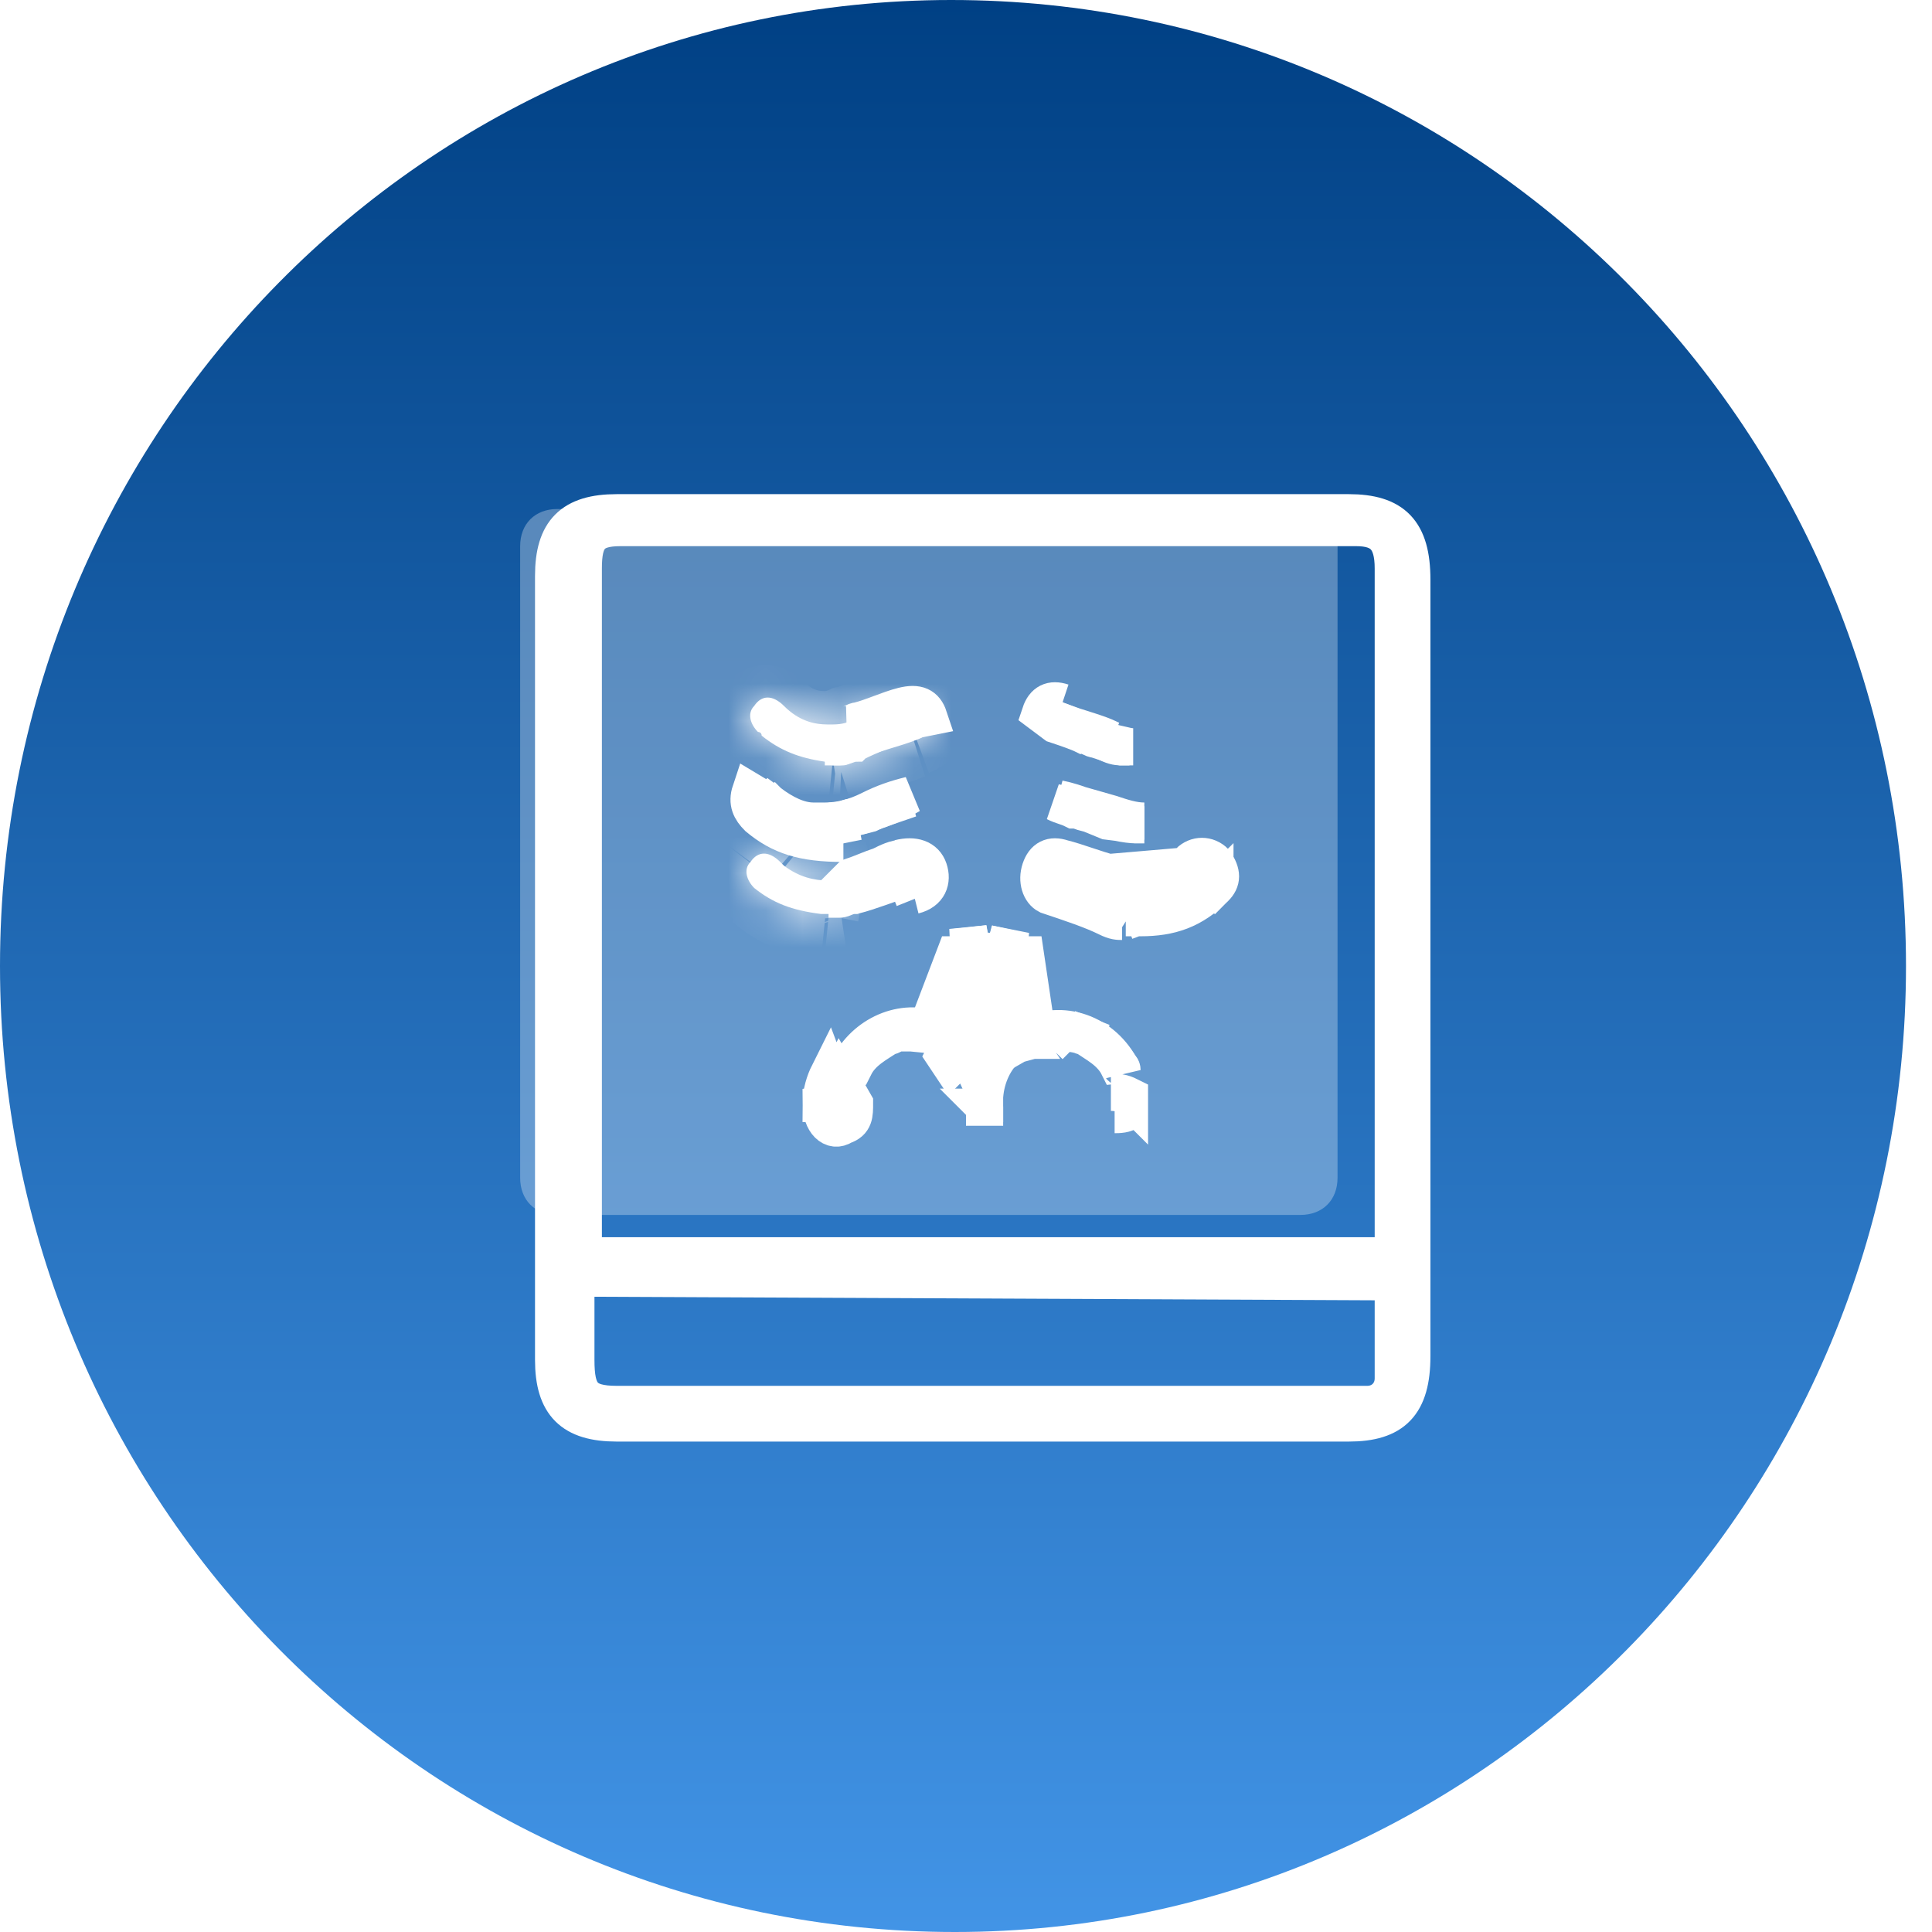
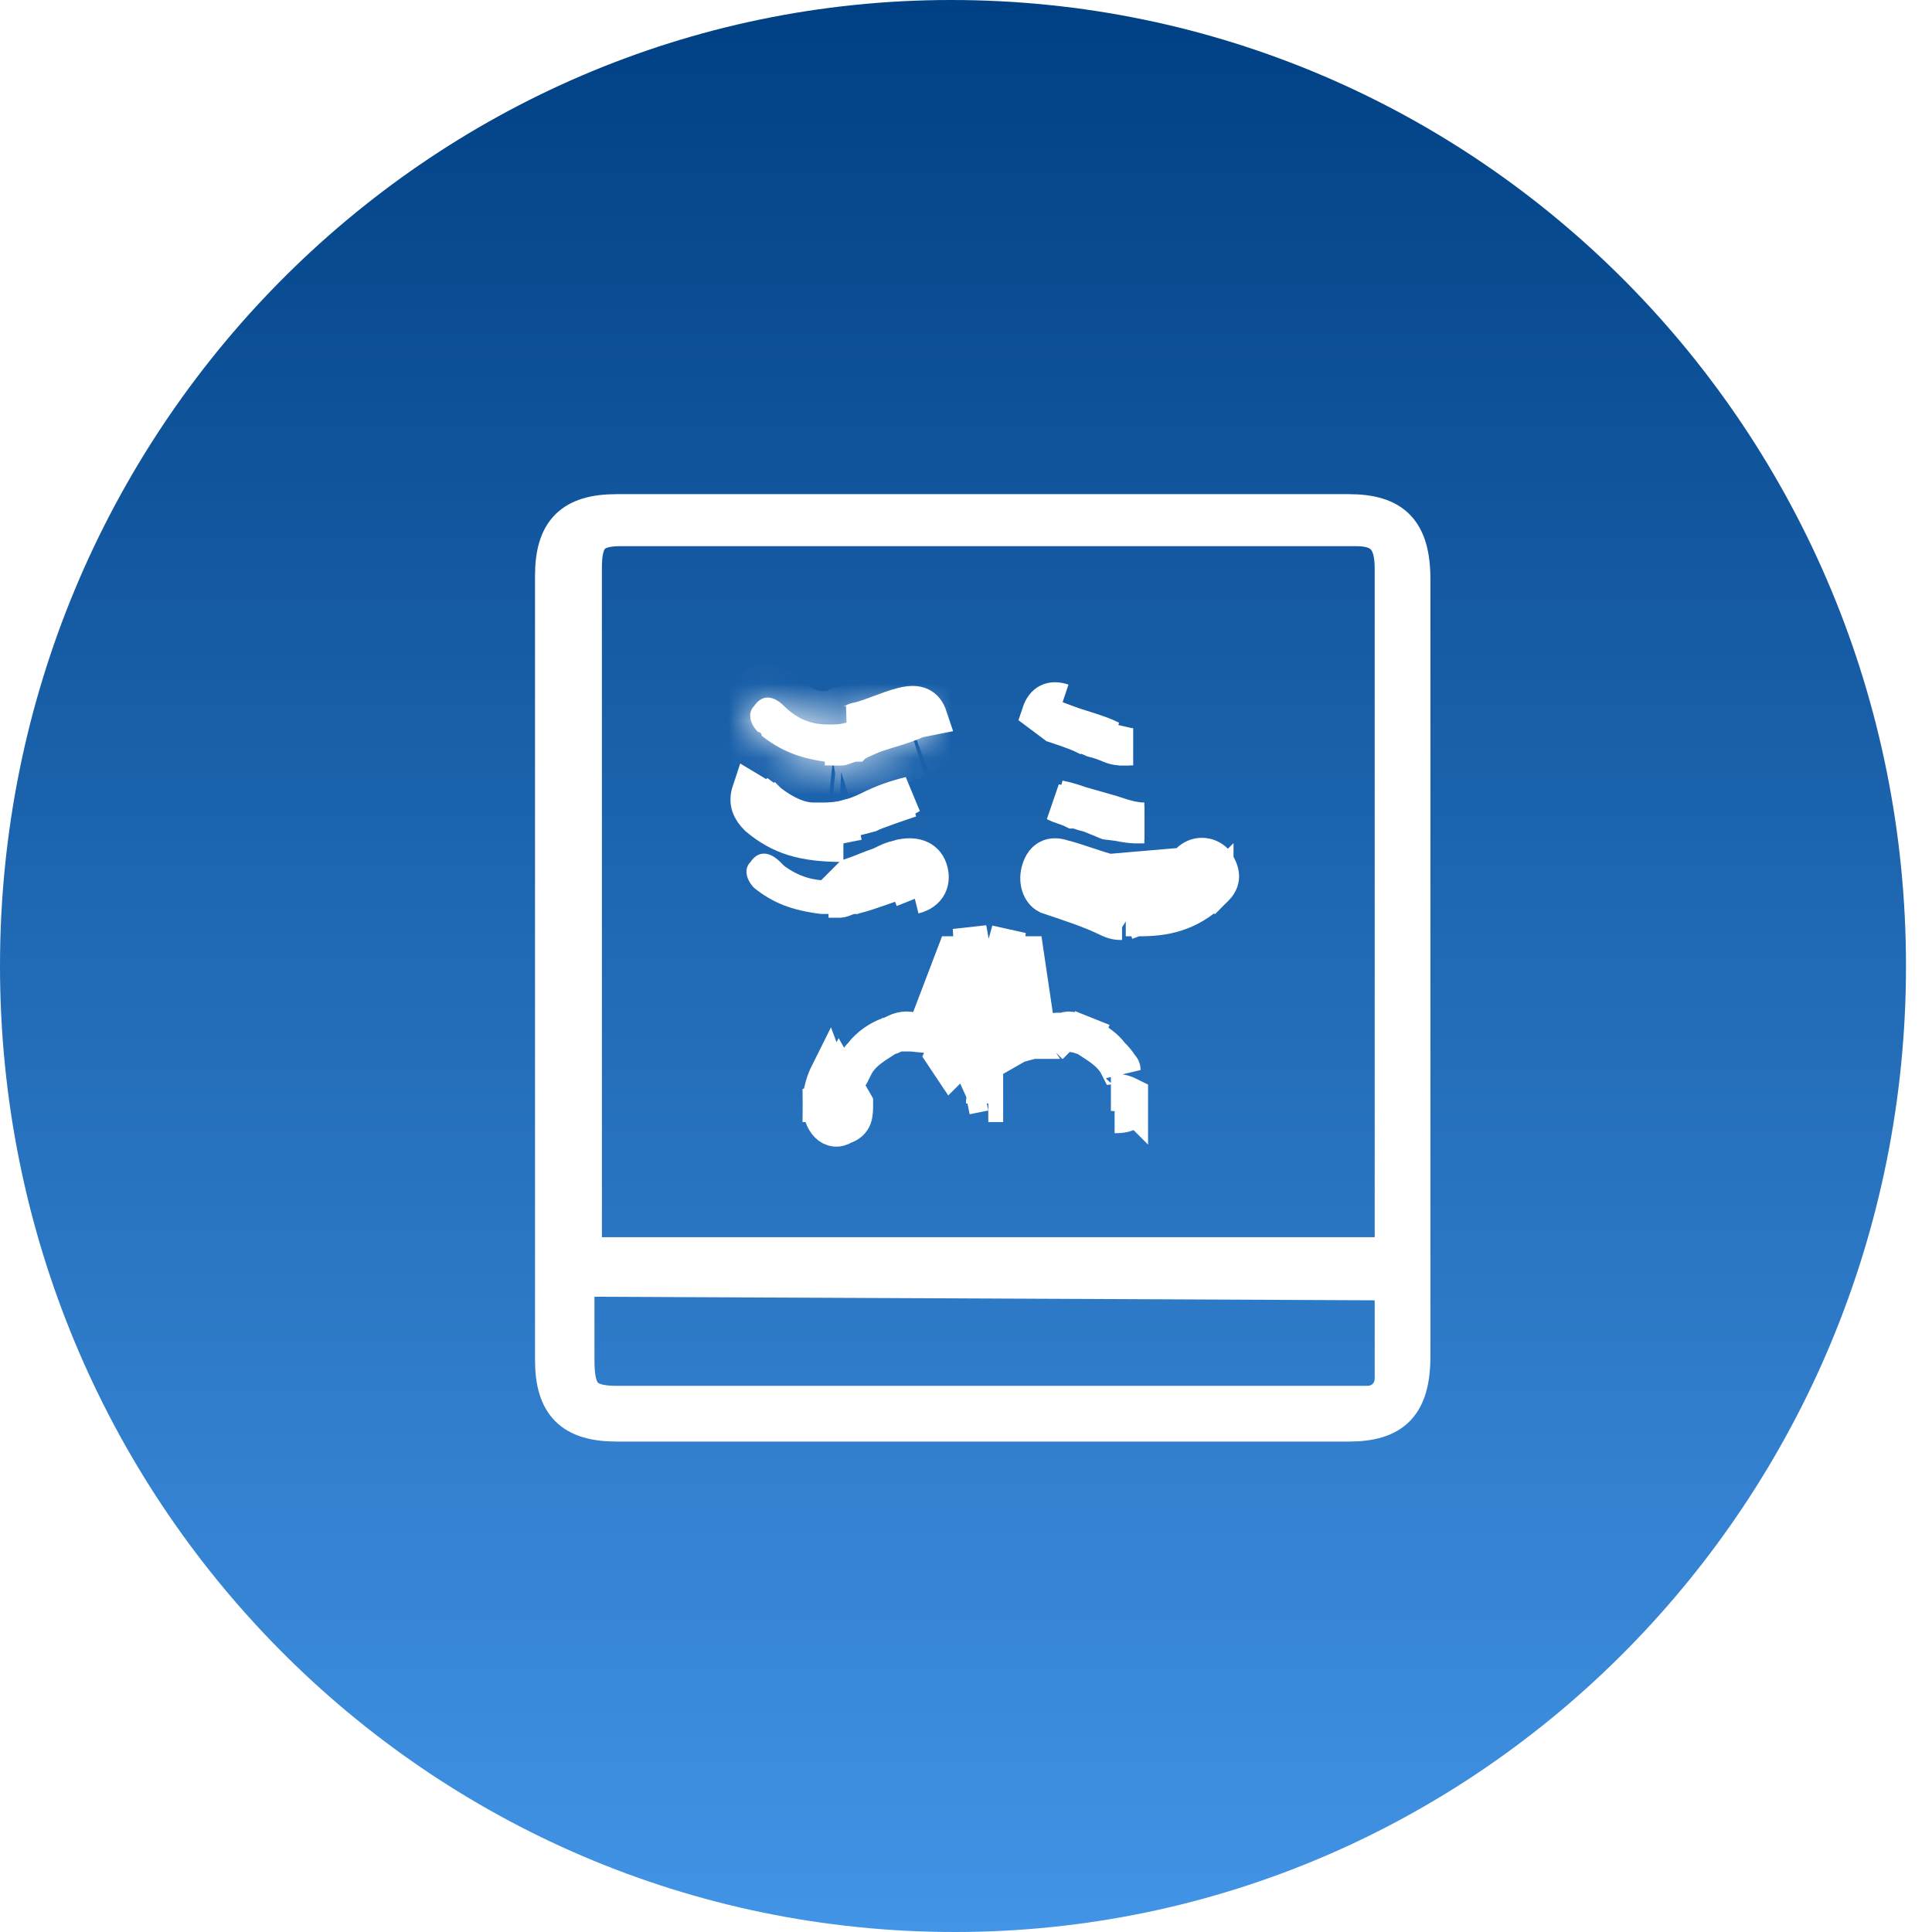
<svg xmlns="http://www.w3.org/2000/svg" version="1.1" id="Layer_1" x="0px" y="0px" viewBox="0 0 52 52" style="enable-background:new 0 0 52 52;" xml:space="preserve">
  <style type="text/css">
	.st0{fill:url(#SVGID_1_);}
	.st1{opacity:0.3;fill:#FFFFFF;enable-background:new    ;}
	.st2{fill:#FFFFFF;stroke:#FFFFFF;}
	.st3{fill-rule:evenodd;clip-rule:evenodd;fill:#FFFFFF;}
	.st4{fill-rule:evenodd;clip-rule:evenodd;fill:#FFFFFF;filter:url(#Adobe_OpacityMaskFilter);}
	.st5{mask:url(#path-10-inside-1_4246_2513_00000142875515390752970650000006871587684315274173_);fill:#FFFFFF;}
	
		.st6{fill-rule:evenodd;clip-rule:evenodd;fill:#FFFFFF;filter:url(#Adobe_OpacityMaskFilter_00000177453794159656651520000014628610766662641049_);}
	.st7{mask:url(#path-13-inside-2_4246_2513_00000013185833337024929080000004754881049530788783_);fill:#FFFFFF;}
</style>
  <linearGradient id="SVGID_1_" gradientUnits="userSpaceOnUse" x1="25.649" y1="52" x2="25.649" y2="0" gradientTransform="matrix(1 0 0 -1 0 52)">
    <stop offset="0" style="stop-color:#004084" />
    <stop offset="1" style="stop-color:#4294E6" />
  </linearGradient>
  <path class="st0" d="M51.3,26c0,14.4-11.5,26-25.6,26C11.5,52,0,40.4,0,26S11.5,0,25.6,0C39.8,0,51.3,11.6,51.3,26z" />
  <g>
-     <path class="st1" d="M14,14.7c0-0.6,0.4-1,1-1h20c0.6,0,1,0.4,1,1v17c0,0.6-0.4,1-1,1H15c-0.6,0-1-0.4-1-1V14.7z" />
    <path class="st2" d="M38,26c0,3.5,0,7,0,10.5c0,1.3-0.5,1.8-1.7,1.8c-6.6,0-13.1,0-19.7,0c-1.2,0-1.7-0.5-1.7-1.7   c0-7,0-14.1,0-21.1c0-1.2,0.5-1.7,1.7-1.7c6.6,0,13.1,0,19.7,0c1.2,0,1.7,0.5,1.7,1.8C38,19,38,22.5,38,26z M37.5,33.8   c0-0.2,0-0.3,0-0.5c0-6,0-12,0-18c0-0.8-0.3-1.1-1-1.1c-6.6,0-13.2,0-19.8,0c-0.8,0-1,0.3-1,1.1c0,6,0,12,0,18c0,0.1,0,0.3,0,0.5   L37.5,33.8z M15.5,34.4c0,0.7,0,1.5,0,2.2c0,0.9,0.2,1.2,1.1,1.2c6.6,0,13.2,0,19.8,0c0.1,0,0.2,0,0.4,0c0.4,0,0.7-0.3,0.7-0.7   c0-0.9,0-1.7,0-2.6L15.5,34.4z" />
-     <path class="st2" d="M26.6,25.4L26.6,25.4l-0.4,0.1c-0.2,0-0.3,0-0.4,0h0c-0.1,0-0.1,0-0.2,0c0,0,0,0,0,0L26.6,25.4z M26.6,25.4   l0.3,0.1c0.2,0.1,0.4,0.1,0.5,0.1c0,0,0,0,0.1,0c0.1,0,0.1,0,0.1,0L26.6,25.4z M27.5,25.7C27.5,25.7,27.5,25.7,27.5,25.7   c0,0-0.1,0-0.2,0c0,0,0,0,0,0c-0.1,0-0.2,0-0.4,0l-0.4,0.1v0.4v1.5v0.8l0.7-0.4c0.1,0,0.1-0.1,0.2-0.1c0.1,0,0.1-0.1,0.2-0.1   c1-0.5,2.1-0.1,2.6,0.9c-0.3-0.6-0.9-1.1-1.7-1.1c-1.1,0-1.9,0.7-2,1.8l0,0l0,0c0,0,0,0,0,0c-0.1-0.5-0.2-0.9-0.5-1.2   c-0.3-0.4-0.7-0.6-1.2-0.6h0c-0.6-0.1-1.1,0.1-1.5,0.5c-0.2,0.2-0.4,0.4-0.5,0.6c0.4-0.9,1.4-1.4,2.3-1.1l0,0   c0.1,0,0.3,0.1,0.4,0.2c0.1,0,0.2,0.1,0.3,0.1l0.7,0.3v-0.8v-1.5v-0.4l-0.4-0.1c-0.1,0-0.3,0-0.4,0c0,0,0,0,0,0c-0.1,0-0.1,0-0.1,0   c0,0,0,0,0,0L27.5,25.7z M26.5,29.8C26.5,29.9,26.5,29.9,26.5,29.8C26.5,29.9,26.5,29.9,26.5,29.8C26.5,29.9,26.5,29.9,26.5,29.8   C26.5,29.9,26.5,29.9,26.5,29.8C26.5,29.8,26.5,29.8,26.5,29.8l0,0.5L26.5,29.8z M26.5,29.8C26.5,29.9,26.5,29.9,26.5,29.8   C26.6,29.9,26.6,29.9,26.5,29.8C26.6,29.9,26.6,29.9,26.5,29.8C26.6,29.9,26.6,29.9,26.5,29.8C26.6,29.8,26.6,29.8,26.5,29.8   L26.5,29.8z M27.5,25.7C27.5,25.7,27.5,25.7,27.5,25.7L27.5,25.7z" />
    <path class="st2" d="M25.1,27.8L25,28.1L25.1,27.8L25.1,27.8c-0.1,0-0.2,0-0.3,0h0c-0.6-0.1-1.2,0.1-1.6,0.6l0.4,0.3l-0.4-0.3   c-0.1,0.1-0.2,0.3-0.3,0.4c0,0,0-0.1,0.1-0.1c0.2-0.4,0.6-0.6,0.9-0.8c0.1,0,0.2-0.1,0.2-0.1c0.2-0.1,0.4-0.1,0.6,0L25.1,27.8    M25.1,27.8C25.1,27.8,25.1,27.8,25.1,27.8 M25.1,27.8L25.1,27.8C25.1,27.8,25.1,27.8,25.1,27.8 M25.1,27.8L25.1,27.8 M22.1,29.7   c0,0.5,0.3,0.8,0.6,0.6c0.3-0.1,0.3-0.3,0.3-0.6l-0.4-0.7c0,0,0,0,0,0l0,0l0,0c-0.1,0.2-0.1,0.4-0.1,0.6c0,0,0,0,0,0l0,0h0l0,0l0,0   l0,0c0,0.1,0,0.1,0,0.1c0,0,0,0,0,0c0,0,0,0,0,0c0,0,0,0,0,0c0,0,0,0,0,0c0,0,0,0,0,0c0,0,0,0,0,0c0,0,0,0,0,0c0,0,0,0,0,0   c0,0,0,0,0,0c0,0,0,0,0,0c0,0,0,0,0,0c0,0,0,0,0,0c0,0,0,0,0,0c0,0,0-0.1,0-0.1L22.1,29.7z M22.1,29.7l0.5,0c0,0,0,0,0,0l0,0   c0,0,0,0,0,0l0,0c0,0,0,0,0,0L22.1,29.7l0.5,0l-0.3-0.8C22.2,29.1,22.1,29.4,22.1,29.7L22.1,29.7L22.1,29.7z M25,28.3   c0-0.1,0-0.3,0.1-0.5L25,28.3z M25,28.3C25,28.3,25,28.3,25,28.3L25,28.3z M26.6,25.4L26.6,25.4l-0.4,0.1c-0.2,0-0.3,0-0.4,0   c0,0,0,0,0,0c-0.1,0-0.1,0-0.1,0c0,0,0,0,0,0c0,0,0,0,0,0L26.6,25.4z M26.6,25.4l0.3,0.1c0,0,0,0,0.1,0l0,0c0.2,0,0.3,0.1,0.4,0.1   c0,0,0,0,0,0c0,0,0.1,0,0.1,0c0,0,0,0,0,0L26.6,25.4z M28.6,27.8c0.5,0,1,0.2,1.3,0.6c0.1,0.1,0.2,0.2,0.3,0.4c0,0,0-0.1-0.1-0.1   c-0.2-0.4-0.6-0.6-0.9-0.8l0.2-0.5l-0.2,0.5c-0.1,0-0.2-0.1-0.2-0.1C28.8,27.7,28.7,27.7,28.6,27.8c-0.1-0.1-0.3,0-0.4,0   c-0.2,0-0.3,0.1-0.5,0.2c0,0,0,0,0,0l-0.1,0l-0.2-0.3l0.2,0.3l-0.1,0l0,0l0,0l-0.2-0.3l0.2,0.3l0,0c0,0-0.1,0.1-0.1,0.1l0,0l0,0   l-0.7,0.4v-0.8v-1.5v-0.4l0.4-0.1c0,0,0,0,0,0l0,0c0.1,0,0.3,0,0.4,0c0,0,0,0,0,0c0.1,0,0.1,0,0.1,0c0,0,0,0,0,0l0.4,2.7l-0.2-0.5   c0.1,0,0.1-0.1,0.2-0.1C28.1,27.8,28.3,27.8,28.6,27.8z M28.6,27.8L28.6,27.8l0,0.5L28.6,27.8z M27,29.7l-0.4,0L27,29.7L27,29.7z    M27,29.7L27,29.7L27,29.7z M25.7,25.7L25.7,25.7L25.7,25.7C25.7,25.7,25.7,25.7,25.7,25.7c0.2,0,0.3,0,0.4,0l0.4,0.1v0.4v1.5v0.8   l-0.7-0.3c-0.1,0-0.2-0.1-0.2-0.1l0,0l0,0l0,0l0,0c-0.2-0.1-0.3-0.1-0.4-0.2l0,0c-0.1,0-0.1,0-0.2-0.1l0.1-0.5l-0.1,0.5   c-0.1,0-0.1,0-0.1,0L25.7,25.7z M25.7,25.7L25.7,25.7 M25.7,25.7L25.7,25.7 M25.7,25.7L25.7,25.7 M25.7,25.7L25.7,25.7 M26,28.3   L26,28.3c0.3,0.3,0.5,0.7,0.5,1.1l0,0L26,28.3z M26,28.3C25.9,28.3,25.9,28.3,26,28.3l-0.4,0.3 M26,28.3l-0.4,0.3 M25.6,28.7   l0.4-0.4c-0.1-0.1-0.2-0.2-0.4-0.3l-0.2,0.4L25.6,28.7z M25.7,25.7C25.6,25.7,25.6,25.7,25.7,25.7 M25.7,25.7L25.7,25.7 M25.6,25.7   C25.6,25.7,25.6,25.7,25.6,25.7 M25.6,25.7L25.6,25.7 M25.6,25.7C25.6,25.7,25.6,25.7,25.6,25.7L25.6,25.7z M24.8,27.2L24.8,27.2   L24.8,27.2z M26.5,29.4L26.5,29.4L26,29.5L26.5,29.4z M26.5,29.7C26.5,29.7,26.5,29.6,26.5,29.7C26.5,29.6,26.5,29.7,26.5,29.7   L26.5,29.7C26.5,29.7,26.5,29.7,26.5,29.7C26.5,29.7,26.5,29.7,26.5,29.7L26.5,29.7L26.5,29.7L26.5,29.7z M30.4,29.5   C30.4,29.5,30.4,29.5,30.4,29.5C30.4,29.5,30.4,29.6,30.4,29.5C30.4,29.6,30.4,29.6,30.4,29.5z M30.4,29.5c0,0,0,0.1,0,0.1   c0,0,0,0,0,0c-0.1-0.1-0.2-0.2-0.5-0.2C30.1,29.4,30.2,29.4,30.4,29.5z M30,30C30,30,30,30,30,30c0.1,0,0.3,0,0.4-0.1   c0,0,0,0,0-0.1c0,0,0,0,0-0.1C30.4,29.8,30.2,30,30,30z M30.5,29.8C30.5,29.8,30.5,29.8,30.5,29.8C30.5,29.8,30.5,29.8,30.5,29.8   C30.5,29.8,30.5,29.8,30.5,29.8z M30.4,29.7L30.4,29.7C30.4,29.7,30.4,29.7,30.4,29.7C30.4,29.7,30.4,29.7,30.4,29.7z M28.6,27.7   C28.6,27.7,28.6,27.7,28.6,27.7L28.6,27.7L28.6,27.7L28.6,27.7C28.6,27.7,28.6,27.7,28.6,27.7z" />
-     <path class="st2" d="M30.7,24.2c-0.3,0-0.5-0.1-0.8-0.2L30.7,24.2z M30.7,24.2c-0.1,0-0.2,0-0.3,0c-0.1,0-0.2-0.1-0.4-0.1   c-0.5-0.2-1-0.3-1.6-0.5c0,0,0,0,0,0L28,23.4L30.7,24.2z" />
    <path class="st2" d="M32.7,23.9c0.2-0.2,0.2-0.4,0-0.7c-0.2-0.2-0.5-0.2-0.7,0L32.7,23.9z M32.7,23.9L32.7,23.9   C32.7,23.9,32.7,23.9,32.7,23.9C32.7,24,32.7,24,32.7,23.9c-0.6,0.6-1.2,0.8-2,0.8c-0.1,0-0.2,0-0.4,0 M32.7,23.9l-2.4,0.9    M28,23.4l0.5,0.2c0,0,0,0,0,0c0.4,0.1,0.8,0.3,1.2,0.4l0.2,0.1l0,0c0.2,0.1,0.5,0.1,0.7,0.2c0,0,0,0,0,0c0,0,0,0,0,0   c-0.1,0-0.2,0-0.3,0c-0.1,0-0.2-0.1-0.4-0.1l0,0c-0.5-0.2-1-0.3-1.6-0.5c0,0,0,0,0,0L28,23.4z M28,23.4c-0.1,0.3,0,0.6,0.2,0.7   c0.6,0.2,1.2,0.4,1.6,0.6c0.2,0.1,0.3,0.1,0.4,0.1 M28,23.4c0.1-0.3,0.3-0.4,0.6-0.3 M30.3,24.8l-1.9-1.2 M28.6,23.1l-0.2,0.5   c0,0,0,0,0,0c0,0,0,0,0,0c0,0,0,0,0,0l0,0 M28.6,23.1c0.4,0.1,0.9,0.3,1.3,0.4l0.2,0.1c0.2,0.1,0.4,0.1,0.6,0.1   c0.4,0,0.8-0.1,1.2-0.4c0,0,0,0,0.1,0l0,0l-3.5,0.3 M28.6,23.1l-0.2,0.5" />
    <path class="st2" d="M30.6,22.2c-0.3,0-0.7-0.1-1-0.2c-0.2-0.1-0.4-0.1-0.6-0.2c0,0,0,0-0.1,0c-0.2-0.1-0.3-0.1-0.5-0.2   c0,0,0,0,0,0l0,0l0,0c0,0,0,0,0,0c0.5,0.1,0.9,0.3,1.4,0.5L30.6,22.2z M30.6,22.2L30.6,22.2c0.1,0,0.1,0,0.2,0   c-0.3,0-0.6-0.1-0.9-0.2L30.6,22.2z" />
    <path class="st2" d="M28.5,21.5c0.2,0.1,0.3,0.1,0.5,0.2l0,0c0.3,0.1,0.6,0.2,0.8,0.3c0.3,0.1,0.5,0.1,0.8,0.1h0.1c0,0,0.1,0,0.1,0   c0,0,0,0,0,0c0,0,0,0,0,0c-0.3,0-0.6-0.1-0.9-0.2L28.5,21.5z M28.5,21.5C28.5,21.5,28.5,21.5,28.5,21.5L28.5,21.5L28.5,21.5   C28.5,21.5,28.5,21.5,28.5,21.5c0.5,0.1,0.9,0.3,1.4,0.5L28.5,21.5z" />
    <path class="st2" d="M24.5,19.4C24.5,19.4,24.5,19.4,24.5,19.4C24.5,19.4,24.5,19.4,24.5,19.4C24.5,19.4,24.5,19.4,24.5,19.4   L24.5,19.4L24.5,19.4z M24.5,19.4l0.5-0.1c-0.1-0.3-0.3-0.4-0.7-0.3c-0.4,0.1-0.8,0.3-1.2,0.4c-0.1,0-0.2,0.1-0.3,0.1L24.5,19.4z    M23,20c-0.1,0-0.3,0.1-0.4,0.1c-0.1,0-0.2,0-0.4,0C22.5,20.1,22.7,20,23,20c0.1-0.1,0.2-0.1,0.3-0.2c0.4-0.1,0.8-0.3,1.2-0.4   c0,0,0,0,0.1,0c0,0,0,0,0,0c0,0,0,0-0.1,0C23.9,19.6,23.4,19.8,23,20z M24.5,19.4C24.5,19.4,24.5,19.4,24.5,19.4L24.5,19.4z" />
    <path class="st3" d="M22.5,20.6c0.1,0,0.1,0,0.2,0c0,0,0,0,0,0c0,0,0,0,0,0c0,0,0,0,0,0h0c0,0,0,0,0,0c0,0,0,0,0,0c0,0,0,0,0,0   c0,0,0,0,0,0c0.1,0,0.3-0.1,0.5-0.2c0.5-0.2,1-0.3,1.5-0.5c0.3-0.1,0.5-0.4,0.4-0.7c-0.1-0.3-0.3-0.4-0.7-0.3   c-0.4,0.1-0.8,0.3-1.2,0.4c-0.1,0-0.2,0.1-0.3,0.1c-0.2,0.1-0.4,0.1-0.6,0.1c-0.4,0-0.8-0.1-1.2-0.5c0,0,0,0,0,0c0,0,0,0,0,0   c0,0,0,0,0,0c-0.3-0.3-0.6-0.3-0.8,0c-0.2,0.2-0.1,0.5,0.1,0.7c0,0,0,0,0,0c0,0,0,0,0,0c0,0,0.1,0,0.1,0.1c0.5,0.4,1,0.6,1.7,0.7   C22.3,20.6,22.4,20.6,22.5,20.6z" />
    <defs>
      <filter id="Adobe_OpacityMaskFilter" filterUnits="userSpaceOnUse" x="19.1" y="17.9" width="6.9" height="3.8">
        <feColorMatrix type="matrix" values="1 0 0 0 0  0 1 0 0 0  0 0 1 0 0  0 0 0 1 0" />
      </filter>
    </defs>
    <mask maskUnits="userSpaceOnUse" x="19.1" y="17.9" width="6.9" height="3.8" id="path-10-inside-1_4246_2513_00000142875515390752970650000006871587684315274173_">
      <path class="st4" d="M22.5,20.6c0.1,0,0.1,0,0.2,0c0,0,0,0,0,0c0,0,0,0,0,0c0,0,0,0,0,0h0c0,0,0,0,0,0c0,0,0,0,0,0c0,0,0,0,0,0    c0,0,0,0,0,0c0.1,0,0.3-0.1,0.5-0.2c0.5-0.2,1-0.3,1.5-0.5c0.3-0.1,0.5-0.4,0.4-0.7c-0.1-0.3-0.3-0.4-0.7-0.3    c-0.4,0.1-0.8,0.3-1.2,0.4c-0.1,0-0.2,0.1-0.3,0.1c-0.2,0.1-0.4,0.1-0.6,0.1c-0.4,0-0.8-0.1-1.2-0.5c0,0,0,0,0,0c0,0,0,0,0,0    c0,0,0,0,0,0c-0.3-0.3-0.6-0.3-0.8,0c-0.2,0.2-0.1,0.5,0.1,0.7c0,0,0,0,0,0c0,0,0,0,0,0c0,0,0.1,0,0.1,0.1c0.5,0.4,1,0.6,1.7,0.7    C22.3,20.6,22.4,20.6,22.5,20.6z" />
    </mask>
    <path class="st5" d="M22.6,20.6l0.1-1l0,0L22.6,20.6z M22.5,20.6l-0.1,1l0,0L22.5,20.6z M22.6,20.6l-0.1,1l0,0L22.6,20.6z    M22.6,20.6l-0.3-0.9l0.3,1.9V20.6z M22.6,20.6v1l0.1-2L22.6,20.6z M22.6,20.6l0.3,0.9l0,0L22.6,20.6z M22.6,20.6l-0.3-0.9l0,0   L22.6,20.6z M22.7,20.6l0.3,0.9h0L22.7,20.6z M23.1,20.5l0.3,0.9l0,0L23.1,20.5z M24.6,19.9l0.3,0.9l0,0L24.6,19.9z M25,19.2l1-0.3   l0,0L25,19.2z M24.3,18.9L24,18l0,0L24.3,18.9z M23.1,19.4l0.3,0.9l0,0L23.1,19.4z M22.8,19.5l-0.3-0.9l0,0L22.8,19.5z M22.2,19.6   l0-1l0,0L22.2,19.6z M21,19.1l0.7-0.8l0,0L21,19.1z M21,19.1l-0.7,0.8l0,0L21,19.1z M21,19.1l-0.7,0.7l0,0L21,19.1z M21,19.1   l-0.7,0.7l0,0L21,19.1z M20.2,19.1l-0.8-0.6l0,0L20.2,19.1z M20.3,19.8l-0.7,0.7v0L20.3,19.8z M20.4,19.8l-0.7,0.7l0,0L20.4,19.8z    M20.4,19.8l0.7-0.7l0,0L20.4,19.8z M20.4,19.9l-0.6,0.8l0,0L20.4,19.9z M22.2,20.6l-0.1,1l0,0L22.2,20.6z M22.7,19.6   c0,0-0.1,0-0.1,0l-0.2,2c0.1,0,0.1,0,0.2,0L22.7,19.6z M22.7,19.6C22.7,19.6,22.7,19.6,22.7,19.6C22.7,19.6,22.7,19.6,22.7,19.6   C22.7,19.6,22.7,19.6,22.7,19.6C22.7,19.6,22.7,19.6,22.7,19.6C22.7,19.6,22.7,19.6,22.7,19.6L22.7,19.6L22.7,19.6L22.7,19.6   C22.7,19.6,22.7,19.6,22.7,19.6C22.7,19.6,22.7,19.6,22.7,19.6l-0.1,2c0,0,0,0,0,0c0,0,0,0,0,0c0,0,0,0,0,0c0,0,0,0,0,0   c0,0,0,0,0,0c0,0,0,0,0,0l0,0l0,0l0,0c0,0,0,0,0,0c0,0,0,0,0,0L22.7,19.6z M22.7,19.6L22.7,19.6l-0.1,2l0,0L22.7,19.6z M22.3,19.7   L22.3,19.7l0.6,1.9l0,0L22.3,19.7z M22.6,21.6L22.6,21.6l0-2h0V21.6z M22.7,19.6C22.7,19.6,22.7,19.6,22.7,19.6   C22.7,19.6,22.7,19.6,22.7,19.6l-0.1,2c0,0,0,0,0,0c0,0,0,0,0,0L22.7,19.6z M22.3,19.7C22.3,19.7,22.3,19.7,22.3,19.7l0.6,1.9l0,0   L22.3,19.7z M22.3,19.7L22.3,19.7l0.7,1.9h0L22.3,19.7z M22.3,19.7C22.3,19.7,22.3,19.7,22.3,19.7l0.6,1.9c0,0,0,0,0,0L22.3,19.7z    M22.8,19.5c-0.2,0.1-0.3,0.1-0.5,0.2l0.6,1.9c0.1,0,0.3-0.1,0.5-0.2L22.8,19.5z M24.3,19c-0.5,0.2-1,0.4-1.5,0.5l0.6,1.9   c0.5-0.2,1-0.3,1.5-0.5L24.3,19z M24.1,19.5c0-0.1,0-0.2,0-0.4c0.1-0.2,0.2-0.2,0.2-0.2l0.7,1.9c0.3-0.1,0.7-0.4,0.9-0.7   c0.2-0.4,0.2-0.8,0.1-1.2L24.1,19.5z M24.6,19.9c0,0-0.1,0-0.3,0c-0.2-0.1-0.3-0.2-0.3-0.3l1.9-0.6c-0.1-0.4-0.4-0.7-0.8-0.9   c-0.4-0.2-0.8-0.2-1.2,0L24.6,19.9z M23.5,20.3c0.4-0.1,0.8-0.3,1.2-0.4L24,18c-0.4,0.1-0.8,0.3-1.2,0.4L23.5,20.3z M23.2,20.4   c0.1,0,0.2-0.1,0.3-0.1l-0.7-1.9c-0.1,0-0.2,0.1-0.3,0.1L23.2,20.4z M22.3,20.6c0.3,0,0.6-0.1,0.9-0.2l-0.7-1.9   c-0.1,0-0.2,0.1-0.3,0.1L22.3,20.6z M20.4,19.9c0.5,0.5,1.2,0.7,1.9,0.7l-0.1-2c-0.1,0-0.3,0-0.5-0.2L20.4,19.9z M20.4,19.9   L20.4,19.9l1.3-1.5l0,0L20.4,19.9z M20.4,19.8C20.4,19.8,20.4,19.8,20.4,19.8l1.3-1.5c0,0,0,0,0,0L20.4,19.8z M20.4,19.8   C20.4,19.8,20.4,19.8,20.4,19.8l1.3-1.5c0,0,0,0,0,0L20.4,19.8z M21,19.7c0,0-0.1,0.1-0.1,0.1c-0.1,0.1-0.2,0.1-0.3,0.1   c-0.2,0-0.3-0.1-0.2,0l1.3-1.5c-0.2-0.2-0.6-0.5-1.1-0.5c-0.5,0-0.9,0.3-1.2,0.6L21,19.7z M21,19.1c0,0,0.1,0,0.1,0.2   c0,0.2,0,0.3-0.1,0.4l-1.6-1.2c-0.2,0.3-0.4,0.7-0.3,1.1c0.1,0.4,0.3,0.7,0.5,1L21,19.1z M21,19.1C21,19.1,21,19.1,21,19.1   l-1.3,1.5c0,0,0,0,0,0L21,19.1z M21,19.1L21,19.1l-1.3,1.5c0,0,0,0,0,0L21,19.1z M21,19.1C21,19.1,21,19.1,21,19.1l-1.4,1.5   c0.1,0,0.1,0.1,0.2,0.1L21,19.1z M22.3,19.6c-0.6-0.1-0.9-0.2-1.3-0.5l-1.2,1.6c0.6,0.5,1.3,0.7,2.2,0.9L22.3,19.6z M22.5,19.6   c-0.1,0-0.2,0-0.2,0l-0.3,2c0.1,0,0.2,0,0.3,0L22.5,19.6z" />
    <path class="st2" d="M22.3,24.2c0.2,0,0.5-0.1,0.7-0.1l0,0c0.3-0.1,0.5-0.2,0.8-0.3c0.2-0.1,0.4-0.1,0.6-0.2l-0.2-0.5 M22.3,24.2   l0.6-0.6c0.3-0.1,0.5-0.2,0.8-0.3c0.2-0.1,0.4-0.2,0.6-0.2 M22.3,24.2c0.1,0,0.2,0,0.3,0c0.1,0,0.2-0.1,0.4-0.1   c0.4-0.1,0.9-0.3,1.5-0.5 M22.3,24.2l2.1-0.6 M24.2,23.1c0.4-0.1,0.7,0,0.8,0.3c0.1,0.3,0,0.6-0.4,0.7 M24.2,23.1l0.2,0.5   c0.1,0,0.1,0,0.1,0c0,0,0,0,0,0c0,0-0.1,0-0.1,0.1l0.2,0.5 M24.6,24.1l-0.2-0.5 M24.6,24.1l-0.2-0.5" />
    <path class="st3" d="M22.8,23.6c-0.2,0.1-0.4,0.1-0.5,0.1c-0.4,0-0.8-0.1-1.2-0.4c0,0,0,0,0,0c0,0,0,0,0,0c0,0,0,0-0.1-0.1   c-0.3-0.3-0.6-0.3-0.8,0c-0.2,0.2-0.1,0.5,0.1,0.7c0,0,0,0,0,0c0,0,0,0,0,0c0,0,0,0,0,0c0.5,0.4,1,0.6,1.8,0.7c0.1,0,0.2,0,0.4,0   l0,0.1 M24.2,23.1c-0.2,0.1-0.4,0.1-0.6,0.2c-0.3,0.1-0.5,0.2-0.8,0.3 M24.6,24.1C24.6,24.1,24.6,24.1,24.6,24.1   C24.6,24.1,24.6,24.1,24.6,24.1L24.6,24.1C24.6,24.1,24.6,24.1,24.6,24.1z M24.6,24.1C24.6,24.1,24.6,24.1,24.6,24.1   C24.6,24.1,24.6,24.1,24.6,24.1z M24.3,23.2C24.3,23.2,24.3,23.2,24.3,23.2C24.3,23.2,24.3,23.2,24.3,23.2z M24.2,23.1   c0.4-0.1,0.7,0,0.8,0.3L24.2,23.1z" />
    <defs>
      <filter id="Adobe_OpacityMaskFilter_00000174566308798158119310000007786387072201739929_" filterUnits="userSpaceOnUse" x="19.1" y="22" width="6.8" height="3.7">
        <feColorMatrix type="matrix" values="1 0 0 0 0  0 1 0 0 0  0 0 1 0 0  0 0 0 1 0" />
      </filter>
    </defs>
    <mask maskUnits="userSpaceOnUse" x="19.1" y="22" width="6.8" height="3.7" id="path-13-inside-2_4246_2513_00000013185833337024929080000004754881049530788783_">
-       <path style="fill-rule:evenodd;clip-rule:evenodd;fill:#FFFFFF;filter:url(#Adobe_OpacityMaskFilter_00000174566308798158119310000007786387072201739929_);" d="    M22.8,23.6c-0.2,0.1-0.4,0.1-0.5,0.1c-0.4,0-0.8-0.1-1.2-0.4c0,0,0,0,0,0c0,0,0,0,0,0c0,0,0,0-0.1-0.1c-0.3-0.3-0.6-0.3-0.8,0    c-0.2,0.2-0.1,0.5,0.1,0.7c0,0,0,0,0,0c0,0,0,0,0,0c0,0,0,0,0,0c0.5,0.4,1,0.6,1.8,0.7c0.1,0,0.2,0,0.4,0l0,0.1 M24.2,23.1    c-0.2,0.1-0.4,0.1-0.6,0.2c-0.3,0.1-0.5,0.2-0.8,0.3 M24.6,24.1C24.6,24.1,24.6,24.1,24.6,24.1C24.6,24.1,24.6,24.1,24.6,24.1    L24.6,24.1C24.6,24.1,24.6,24.1,24.6,24.1z M24.6,24.1C24.6,24.1,24.6,24.1,24.6,24.1C24.6,24.1,24.6,24.1,24.6,24.1z M24.3,23.2    C24.3,23.2,24.3,23.2,24.3,23.2C24.3,23.2,24.3,23.2,24.3,23.2z M24.2,23.1c0.4-0.1,0.7,0,0.8,0.3L24.2,23.1z" />
-     </mask>
-     <path class="st7" d="M22.8,23.6l-0.2-0.5l-0.3,0.1l0,0.3L22.8,23.6z M24.2,23.1l0.2-0.5l-0.2-0.1l-0.2,0.1L24.2,23.1z M23.1,24.8   l0.2-1.1l-1-0.2l-0.2,1.1L23.1,24.8z M23,24.1l1.4-0.5l-0.3-0.9l-1.4,0.5L23,24.1z M24.1,23.6l0.8,0.3l0.3-0.9l-0.8-0.3L24.1,23.6z    M22.3,23.7l0.1,1l0,0L22.3,23.7z M22.8,23.6l0.3,0.9l0,0L22.8,23.6z M21.1,23.3l-0.6,0.8l0,0L21.1,23.3z M21.1,23.3l-0.6,0.8h0   L21.1,23.3z M21.1,23.3l-0.7,0.8h0L21.1,23.3z M21,23.3l0.7-0.7l0,0L21,23.3z M20.2,23.2l-0.8-0.6l0,0L20.2,23.2z M20.4,24l0.7-0.7   l0,0L20.4,24z M20.4,24l0.7-0.7h0L20.4,24z M20.4,24l0.7-0.7l0,0L20.4,24z M20.4,24l0.7-0.8l0,0L20.4,24z M22.3,24.7l-0.1,1l0.1,0   l0.1,0L22.3,24.7z M22.6,24.7l0.9-0.3l-0.3-0.8l-0.8,0.1L22.6,24.7z M23.6,23.4l-0.3-0.9L23.6,23.4z M24.2,23.1l-0.3-0.9l0,0   L24.2,23.1z M24.6,24.1l0,1h0L24.6,24.1z M24.6,24.1l-0.9,0.3l0.3,0.9l0.9-0.3L24.6,24.1z M24.6,24.1l0-1l-1.3,0.1l0.4,1.3   L24.6,24.1z M24.6,24.1l0.9,0.4l0,0L24.6,24.1z M24.3,23.2l-0.4-0.9l0.8,1.8L24.3,23.2z M22.3,24.7c0.3,0,0.5-0.1,0.8-0.2l-0.6-1.9   c-0.1,0-0.2,0.1-0.3,0.1L22.3,24.7z M20.5,24.1c0.5,0.4,1.2,0.7,1.9,0.6l-0.1-2c-0.2,0-0.3,0-0.5-0.2L20.5,24.1z M20.4,24.1   C20.4,24.1,20.5,24.1,20.4,24.1l1.3-1.5c0,0,0,0,0,0L20.4,24.1z M20.4,24.1C20.4,24.1,20.4,24.1,20.4,24.1l1.3-1.5c0,0,0,0,0,0   L20.4,24.1z M20.3,24C20.4,24,20.4,24,20.3,24l1.4-1.4c0,0,0,0,0,0L20.3,24z M21,23.8c0,0-0.1,0.1-0.2,0.1C20.8,24,20.7,24,20.6,24   c-0.2,0-0.3-0.1-0.2,0l1.3-1.5c-0.2-0.2-0.6-0.5-1.1-0.5c-0.5,0-0.9,0.3-1.2,0.6L21,23.8z M21.1,23.3c0,0,0,0,0.1,0.2   c0,0.1,0,0.3-0.1,0.4l-1.6-1.2c-0.2,0.3-0.4,0.7-0.3,1.1c0.1,0.4,0.3,0.7,0.5,0.9L21.1,23.3z M21.1,23.3   C21.1,23.3,21.1,23.3,21.1,23.3l-1.4,1.4c0,0,0,0,0,0L21.1,23.3z M21.1,23.3C21.1,23.3,21.1,23.3,21.1,23.3l-1.4,1.4   c0,0,0.1,0.1,0.1,0.1L21.1,23.3z M21.1,23.3C21.1,23.3,21.1,23.3,21.1,23.3l-1.4,1.5c0,0,0,0,0,0L21.1,23.3z M22.3,23.8   c-0.6-0.1-1-0.2-1.3-0.5l-1.3,1.5c0.7,0.6,1.4,0.9,2.4,1L22.3,23.8z M22.3,25.7c0.2,0,0.3,0,0.5,0l-0.3-2c-0.1,0-0.2,0-0.2,0   L22.3,25.7z M21.7,25L21.7,25l1.9-0.6l0-0.1L21.7,25z M24,24.3c0.2-0.1,0.4-0.1,0.6-0.2l-0.7-1.9c-0.2,0.1-0.4,0.2-0.6,0.2L24,24.3   z M23.1,24.6c0.3-0.1,0.6-0.2,0.8-0.3l-0.7-1.9c-0.3,0.1-0.5,0.2-0.8,0.3L23.1,24.6z M24.4,23.1C24.5,23.1,24.5,23.1,24.4,23.1   l0.2,2c0,0,0.1,0,0.1,0L24.4,23.1z M24.9,25C24.9,25,24.9,25,24.9,25l-0.6-1.9c0,0-0.1,0-0.1,0L24.9,25z M23.6,24.4L23.6,24.4   l1.9-0.6l0,0L23.6,24.4z M24.5,23.1C24.5,23.1,24.5,23.1,24.5,23.1l0.1,2c0,0,0,0,0,0L24.5,23.1z M23.7,23.7   c0.1-0.1,0.1-0.2,0.2-0.3c0-0.1,0.1-0.1,0.1-0.1c0.1,0,0.1-0.1,0.1-0.1c0.1,0,0.1,0,0.1-0.1c0,0,0.1,0,0.1,0c0,0,0,0,0.1,0   c0,0,0,0,0.1,0l0.3,2c0,0,0,0,0.1,0c0,0,0,0,0.1,0c0,0,0,0,0.1,0c0,0,0.1,0,0.1-0.1c0,0,0.1,0,0.1-0.1c0,0,0.2-0.1,0.3-0.4   L23.7,23.7z M24.8,25C24.8,25,24.8,25,24.8,25c-0.1,0-0.1,0-0.1,0c0,0-0.1,0-0.1,0c0,0-0.1,0-0.3,0c0,0-0.3-0.1-0.5-0.3   c-0.1-0.1-0.2-0.3-0.3-0.5c0-0.2,0-0.4,0.1-0.6l1.8,0.8c0.1-0.1,0.1-0.3,0.1-0.6c0-0.2-0.1-0.4-0.3-0.5c-0.2-0.2-0.4-0.3-0.5-0.3   c-0.1,0-0.2,0-0.3,0c-0.1,0-0.1,0-0.1,0c0,0-0.1,0-0.1,0c0,0,0,0-0.1,0L24.8,25z M23.8,24.1c-0.2-0.1-0.5-0.3-0.5-0.7   c-0.1-0.3,0.1-0.5,0.1-0.6c0.1-0.2,0.2-0.3,0.2-0.3c0.1-0.1,0.1-0.1,0.1-0.1c0,0,0.1,0,0.1,0c0,0,0,0,0,0c0,0,0,0,0,0l0.8,1.8   c0,0,0,0,0,0c0,0,0,0,0,0c0,0,0,0,0.1,0c0,0,0.1,0,0.1-0.1c0,0,0.1-0.1,0.2-0.3c0-0.1,0.2-0.3,0.1-0.6c-0.1-0.4-0.3-0.6-0.5-0.7   L23.8,24.1z M24.7,24.1C24.7,24.1,24.7,24.1,24.7,24.1C24.7,24.1,24.7,24.1,24.7,24.1c-0.1,0-0.1,0-0.1,0.1c0,0,0,0-0.1,0   c0,0-0.1,0-0.1,0c0,0-0.1,0-0.2,0c-0.1,0-0.2,0-0.4-0.1l0.9-1.8c-0.2-0.1-0.3-0.1-0.4-0.1c-0.1,0-0.1,0-0.2,0c-0.1,0-0.1,0-0.1,0   c0,0-0.1,0-0.1,0c0,0,0,0-0.1,0c0,0,0,0,0,0c0,0,0,0,0,0L24.7,24.1z M24.6,24.1c0.1,0,0,0-0.2,0c-0.1,0-0.2-0.1-0.2-0.2   c-0.1-0.1-0.1-0.1-0.1-0.2l1.9-0.6c-0.1-0.4-0.4-0.8-0.9-0.9c-0.4-0.2-0.8-0.1-1.2,0L24.6,24.1z" />
+       </mask>
    <path class="st2" d="M30.2,20.1L30.2,20.1c0.1,0,0.2,0,0.3,0c-0.2,0-0.4-0.1-0.6-0.1L30.2,20.1z M30.2,20.1c-0.1,0-0.4-0.1-0.7-0.2   c-0.1,0-0.2-0.1-0.3-0.1c-0.2-0.1-0.5-0.2-0.8-0.3c0,0,0,0,0,0L28,19.2c0.1-0.3,0.3-0.4,0.6-0.3 M30.2,20.1l-1.8-0.7c0,0,0,0,0,0   c0,0,0,0,0,0s0,0,0,0c0,0,0,0,0,0 M28.6,18.9l-0.2,0.5c0,0,0,0,0,0c0,0,0,0,0,0c0,0,0,0,0,0c0,0,0,0,0,0c0,0,0,0,0,0l0,0    M28.6,18.9l-0.2,0.5 M28.6,18.9l-0.2,0.5 M28.5,19.4C28.5,19.4,28.5,19.4,28.5,19.4L28.5,19.4z M32.4,19.3   C32.4,19.3,32.4,19.3,32.4,19.3L32.4,19.3z" />
    <path class="st2" d="M30.2,20.1c-0.1,0-0.2,0-0.4-0.1c-0.2-0.1-0.4-0.2-0.6-0.3l0,0c-0.2-0.1-0.5-0.2-0.7-0.3c0,0,0,0,0,0   L30.2,20.1z M30.2,20.1L30.2,20.1L30.2,20.1L30.2,20.1L30.2,20.1L30.2,20.1c0.1,0,0.2,0,0.2,0c0,0,0,0,0,0c0,0,0,0-0.1,0   c-0.2,0-0.4-0.1-0.5-0.1L30.2,20.1z M28.5,19.4c0.5,0.2,1,0.3,1.4,0.5L28.5,19.4z M28.5,19.4C28.5,19.4,28.5,19.4,28.5,19.4   L28.5,19.4z" />
    <path class="st2" d="M20.7,21.6l-0.3,0.3L20.7,21.6c0.4,0.3,0.8,0.5,1.2,0.5c0.1,0,0.2,0,0.3,0 M20.7,21.6l-0.5-0.3   c-0.1,0.3,0,0.5,0.2,0.7c0.6,0.5,1.2,0.7,2.3,0.7 M20.7,21.6c-0.1,0-0.1-0.1-0.2-0.2l0,0L20.7,21.6z M22.2,22.1c0.1,0,0.2,0,0.4,0    M22.2,22.1c0.4,0,0.8-0.1,1.2-0.3l0,0c0.4-0.2,0.7-0.3,1.1-0.4c0,0,0,0,0,0C24,21.7,23.4,21.9,23,22c-0.1,0-0.2,0.1-0.3,0.1    M22.2,22.1l0.4,0.5 M22.6,22.2C22.6,22.2,22.6,22.2,22.6,22.2l0.1,0.5 M22.6,22.2C22.6,22.2,22.7,22.2,22.6,22.2l0.1,0.5" />
    <path class="st2" d="M23.4,21.9L23.4,21.9c0.4-0.2,0.7-0.3,1.1-0.4c0,0,0,0,0,0c-0.6,0.2-1.1,0.4-1.6,0.5l0,0   c-0.1,0-0.2,0.1-0.3,0.1c-0.1,0-0.2,0-0.3,0c0,0,0,0,0,0c0,0,0,0,0,0C22.7,22.1,23,22,23.4,21.9z" />
  </g>
</svg>